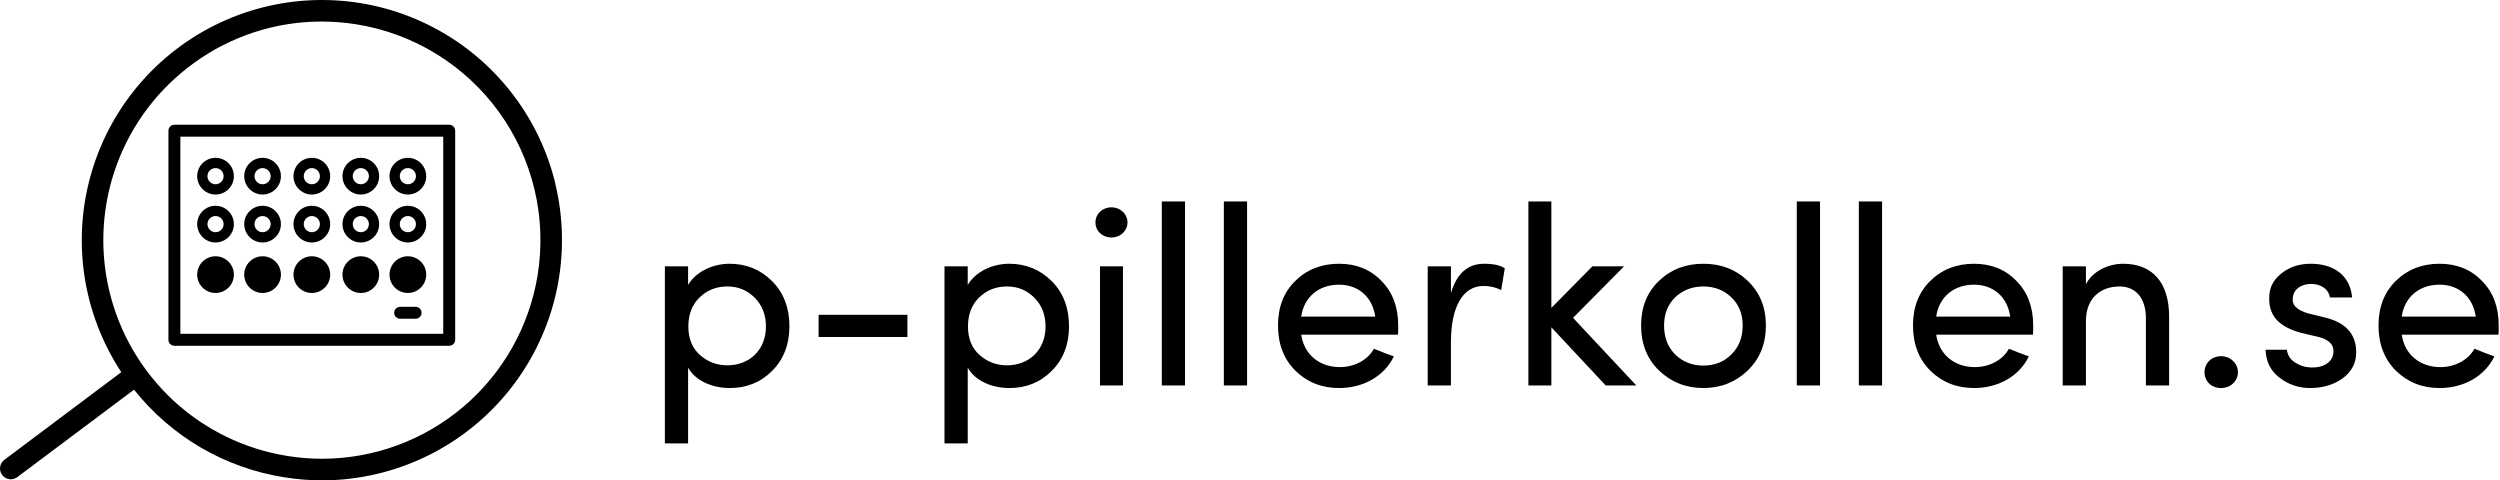
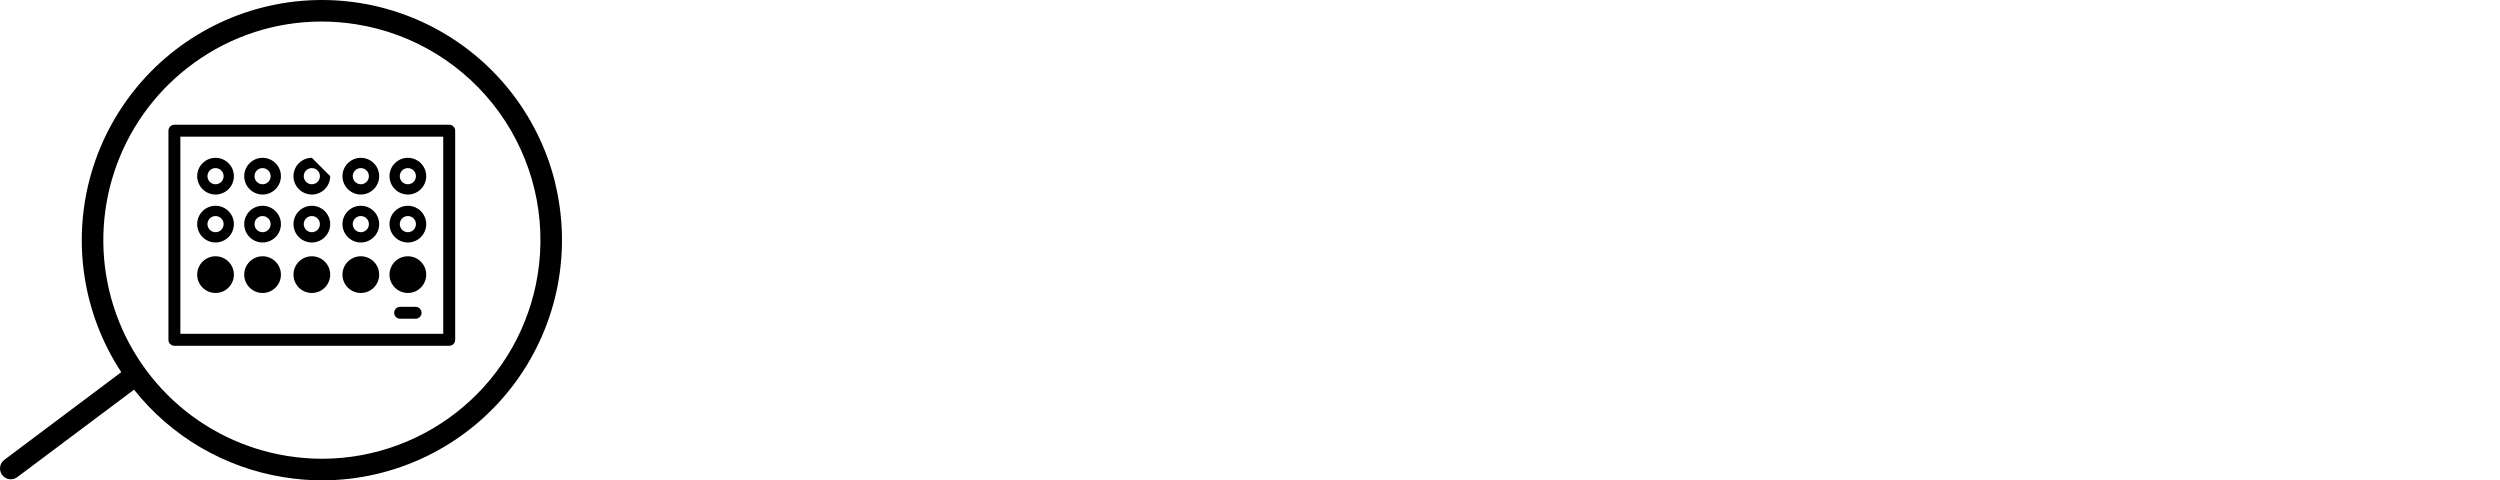
<svg xmlns="http://www.w3.org/2000/svg" width="942" height="181" viewBox="0 0 942 181" fill="none">
  <g clip-path="url(#clip0_1007_2923)">
    <path d="M209.186 68.862C206.034 56.063 200.124 44.106 191.87 33.829C183.615 23.551 173.216 15.201 161.397 9.362C149.579 3.524 136.628 0.337 123.45 0.025C110.272 -0.286 97.185 2.285 85.104 7.558C73.023 12.832 62.24 20.681 53.509 30.557C44.778 40.433 38.31 52.097 34.557 64.733C30.804 77.369 29.857 90.673 31.781 103.713C33.706 116.754 38.456 129.217 45.7 140.23L1.63 173.27C0.766 173.917 0.195 174.881 0.041 175.95C-0.112 177.018 0.165 178.104 0.813 178.968C1.46 179.832 2.424 180.404 3.492 180.557C4.561 180.71 5.647 180.433 6.511 179.785L50.508 146.825C64.543 164.516 84.707 176.293 107.011 179.825C111.779 180.598 116.6 180.993 121.43 181.006C135.136 180.971 148.657 177.826 160.971 171.806C173.285 165.786 184.072 157.05 192.519 146.255C200.966 135.46 206.852 122.888 209.733 109.487C212.615 96.087 212.417 82.207 209.154 68.894L209.186 68.862ZM202.606 103.481C199.52 122.794 189.664 140.379 174.8 153.091C159.937 165.802 141.035 172.811 121.477 172.863C117.062 172.86 112.654 172.508 108.295 171.811C92.207 169.243 77.243 161.961 65.296 150.886C53.348 139.811 44.955 125.441 41.177 109.594C37.399 93.747 38.406 77.136 44.072 61.861C49.738 46.587 59.807 33.337 73.006 23.788C86.985 13.607 103.833 8.12 121.126 8.117C125.539 8.12 129.944 8.472 134.301 9.17C144.979 10.876 155.216 14.67 164.428 20.333C173.64 25.997 181.646 33.419 187.989 42.177C194.332 50.935 198.888 60.856 201.396 71.375C203.904 81.894 204.315 92.804 202.606 103.481ZM280.434 133.22C277.834 138.427 271.605 140.652 266.876 140.652C256.102 140.652 250.129 133.595 250.129 121.425V100.148C250.129 99.027 250.574 97.952 251.367 97.159C252.16 96.366 253.235 95.921 254.356 95.921C255.477 95.921 256.552 96.366 257.344 97.159C258.137 97.952 258.582 99.027 258.582 100.148V120.883C258.582 128.132 262.211 132.406 268.152 132.406C274.285 132.406 280.418 128.961 280.418 119.766V100.148C280.418 99.027 280.863 97.952 281.656 97.159C282.448 96.366 283.523 95.921 284.644 95.921C285.765 95.921 286.841 96.366 287.633 97.159C288.426 97.952 288.871 99.027 288.871 100.148V135.915C288.871 137.036 288.426 138.111 287.633 138.904C286.841 139.697 285.765 140.142 284.644 140.142C283.523 140.142 282.448 139.697 281.656 138.904C280.863 138.111 280.418 137.036 280.418 135.915L280.434 133.22ZM321.688 103.489C313.322 103.489 309.789 112.413 309.789 123.929V135.891C309.789 137.012 309.344 138.088 308.551 138.88C307.759 139.673 306.684 140.118 305.563 140.118C304.442 140.118 303.367 139.673 302.574 138.88C301.781 138.088 301.336 137.012 301.336 135.891V100.148C301.336 99.027 301.781 97.952 302.574 97.159C303.367 96.366 304.442 95.921 305.563 95.921C306.684 95.921 307.759 96.366 308.551 97.159C309.344 97.952 309.789 99.027 309.789 100.148V106.097C312.022 98.473 316.169 95.411 321.871 95.411C325.061 95.411 330.229 96.057 329.488 100.61C329.025 103.306 326.609 103.864 323.634 103.585C322.988 103.508 322.338 103.476 321.688 103.489ZM340.357 74.939C343.611 74.939 346.211 77.26 346.211 80.418C346.211 83.576 343.611 85.897 340.357 85.897C339.603 85.954 338.844 85.855 338.13 85.606C337.415 85.357 336.76 84.963 336.204 84.448C335.649 83.934 335.206 83.311 334.904 82.617C334.601 81.923 334.444 81.175 334.444 80.418C334.444 79.661 334.601 78.912 334.904 78.219C335.206 77.525 335.649 76.902 336.204 76.387C336.76 75.873 337.415 75.479 338.13 75.23C338.844 74.98 339.603 74.881 340.357 74.939ZM344.632 100.116C344.632 98.995 344.187 97.92 343.394 97.127C342.601 96.335 341.526 95.889 340.405 95.889C339.284 95.889 338.209 96.335 337.416 97.127C336.624 97.92 336.178 98.995 336.178 100.116V135.883C336.178 137.004 336.624 138.08 337.416 138.872C338.209 139.665 339.284 140.11 340.405 140.11C341.526 140.11 342.601 139.665 343.394 138.872C344.187 138.08 344.632 137.004 344.632 135.883V100.116ZM365.534 102.851C368.134 97.644 374.362 95.419 379.092 95.419C389.874 95.419 395.839 102.476 395.839 114.646V135.923C395.839 137.044 395.394 138.119 394.601 138.912C393.808 139.705 392.733 140.15 391.612 140.15C390.491 140.15 389.416 139.705 388.624 138.912C387.831 138.119 387.386 137.044 387.386 135.923V115.189C387.386 107.939 383.765 103.673 377.816 103.673C371.683 103.673 365.55 107.11 365.55 116.305V135.907C365.55 137.028 365.105 138.103 364.312 138.896C363.52 139.689 362.444 140.134 361.323 140.134C360.202 140.134 359.127 139.689 358.335 138.896C357.542 138.103 357.097 137.028 357.097 135.907V100.148C357.097 99.027 357.542 97.952 358.335 97.159C359.127 96.366 360.202 95.921 361.323 95.921C362.444 95.921 363.52 96.366 364.312 97.159C365.105 97.952 365.55 99.027 365.55 100.148L365.534 102.851ZM424.158 115.197L441.535 133.22C443.027 134.99 443.027 137.59 441.352 138.986C440.558 139.766 439.49 140.203 438.377 140.203C437.264 140.203 436.196 139.766 435.403 138.986L416.454 118.546V135.915C416.479 136.486 416.388 137.057 416.186 137.591C415.985 138.126 415.677 138.615 415.282 139.028C414.887 139.441 414.412 139.769 413.886 139.994C413.361 140.218 412.795 140.334 412.224 140.334C411.652 140.334 411.086 140.218 410.561 139.994C410.035 139.769 409.56 139.441 409.165 139.028C408.77 138.615 408.462 138.126 408.26 137.591C408.059 137.057 407.968 136.486 407.993 135.915V76.534C407.968 75.963 408.059 75.393 408.26 74.858C408.462 74.323 408.77 73.834 409.165 73.422C409.56 73.009 410.035 72.68 410.561 72.456C411.086 72.231 411.652 72.116 412.224 72.116C412.795 72.116 413.361 72.231 413.886 72.456C414.412 72.68 414.887 73.009 415.282 73.422C415.677 73.834 415.985 74.323 416.186 74.858C416.388 75.393 416.479 75.963 416.454 76.534V111.464L430.642 97.078C431.407 96.327 432.431 95.9 433.503 95.883C434.575 95.867 435.612 96.263 436.399 96.99C437.181 97.781 437.62 98.848 437.62 99.96C437.62 101.073 437.181 102.14 436.399 102.931L424.158 115.197ZM445.068 117.892C445.068 104.143 455.38 95.411 467.733 95.411C480.086 95.411 490.501 104.183 490.501 117.892C490.501 131.601 480.134 140.652 467.733 140.652C455.332 140.652 445.068 131.641 445.068 117.892ZM482.04 117.892C482.04 109.12 475.54 103.681 467.733 103.681C459.926 103.681 453.426 109.159 453.426 117.892C453.426 126.625 459.934 132.478 467.733 132.478C475.533 132.478 482.04 126.72 482.04 117.892ZM508.054 135.915C508.054 137.036 507.609 138.111 506.816 138.904C506.024 139.697 504.949 140.142 503.828 140.142C502.707 140.142 501.631 139.697 500.839 138.904C500.046 138.111 499.601 137.036 499.601 135.915V76.534C499.601 75.413 500.046 74.338 500.839 73.545C501.631 72.753 502.707 72.307 503.828 72.307C504.949 72.307 506.024 72.753 506.816 73.545C507.609 74.338 508.054 75.413 508.054 76.534V135.915ZM530.081 135.915C530.106 136.486 530.015 137.057 529.813 137.591C529.612 138.126 529.304 138.615 528.909 139.028C528.514 139.441 528.039 139.769 527.513 139.994C526.988 140.218 526.422 140.334 525.85 140.334C525.279 140.334 524.713 140.218 524.187 139.994C523.662 139.769 523.187 139.441 522.792 139.028C522.396 138.615 522.089 138.126 521.887 137.591C521.686 137.057 521.595 136.486 521.62 135.915V76.534C521.595 75.963 521.686 75.393 521.887 74.858C522.089 74.323 522.396 73.834 522.792 73.422C523.187 73.009 523.662 72.68 524.187 72.456C524.713 72.231 525.279 72.116 525.85 72.116C526.422 72.116 526.988 72.231 527.513 72.456C528.039 72.68 528.514 73.009 528.909 73.422C529.304 73.834 529.612 74.323 529.813 74.858C530.015 75.393 530.106 75.963 530.081 76.534V135.915ZM579.597 121.242H547.634C548.663 128.483 554.325 133.036 561.67 133.036C566.869 133.036 569.748 131.737 572.723 128.483C574.318 126.72 576.71 126.162 578.393 127.366C578.791 127.665 579.125 128.038 579.378 128.466C579.63 128.894 579.795 129.368 579.864 129.86C579.933 130.352 579.904 130.853 579.779 131.333C579.654 131.814 579.435 132.266 579.135 132.662C574.956 138.053 568.448 140.637 561.391 140.637C549.029 140.637 539.18 131.625 539.18 117.876C539.18 104.127 549.029 95.395 561.391 95.395C573.752 95.395 582.923 104.167 582.923 117.876C582.927 118.316 582.844 118.752 582.679 119.16C582.514 119.567 582.27 119.938 581.961 120.251C581.652 120.564 581.284 120.812 580.878 120.982C580.472 121.152 580.037 121.24 579.597 121.242ZM574.581 114.638C573.56 107.397 568.353 103.027 561.391 103.027C554.213 103.027 548.631 107.397 547.634 114.638H574.581ZM601.305 102.851C603.905 97.644 610.133 95.419 614.863 95.419C625.637 95.419 631.61 102.476 631.61 114.646V135.923C631.61 137.044 631.165 138.119 630.372 138.912C629.579 139.705 628.504 140.15 627.383 140.15C626.262 140.15 625.187 139.705 624.394 138.912C623.602 138.119 623.156 137.044 623.156 135.923V115.189C623.156 107.939 619.536 103.673 613.587 103.673C607.454 103.673 601.321 107.11 601.321 116.305V135.907C601.321 137.028 600.876 138.103 600.083 138.896C599.29 139.689 598.215 140.134 597.094 140.134C595.973 140.134 594.898 139.689 594.106 138.896C593.313 138.103 592.868 137.028 592.868 135.907V100.148C592.868 99.027 593.313 97.952 594.106 97.159C594.898 96.366 595.973 95.921 597.094 95.921C598.215 95.921 599.29 96.366 600.083 97.159C600.876 97.952 601.321 99.027 601.321 100.148L601.305 102.851ZM647.887 129.041C648.675 129.018 649.46 129.151 650.196 129.434C650.933 129.716 651.606 130.142 652.176 130.686C652.747 131.231 653.203 131.883 653.52 132.606C653.836 133.328 654.006 134.106 654.019 134.895C654.019 138.244 651.228 140.652 647.887 140.652C647.11 140.678 646.336 140.549 645.61 140.272C644.884 139.995 644.22 139.577 643.657 139.041C643.095 138.505 642.644 137.862 642.333 137.15C642.021 136.438 641.854 135.672 641.842 134.895C641.852 134.113 642.017 133.34 642.327 132.622C642.637 131.904 643.085 131.255 643.647 130.711C644.209 130.167 644.873 129.739 645.6 129.453C646.328 129.166 647.105 129.026 647.887 129.041ZM680.496 133.22C684.859 133.22 688.112 130.899 688.112 127.462C688.112 124.272 685.608 122.725 682.354 121.983L676.405 120.588C669.068 118.634 664.698 115.005 664.698 108.139C664.698 100.961 671.078 95.379 679.85 95.379C685.52 95.379 691.015 97.42 693.511 102.437C693.827 103.039 693.986 103.711 693.974 104.39C693.974 107.174 691.278 108.195 689.986 108.195C688.694 108.195 687.849 107.549 686.924 106.336C684.97 103.737 682.737 102.716 680.05 102.716C675.958 102.716 673.263 105.108 673.263 108.386C673.263 111.169 675.958 112.748 678.742 113.402L685.122 114.997C694.133 117.23 696.366 122.709 696.366 127.629C696.366 135.716 688.559 140.637 679.547 140.637C672.864 140.637 665.99 136.92 663.94 130.269C663.839 129.84 663.777 129.402 663.757 128.961C663.757 126.736 665.894 125.62 667.84 125.62C668.618 125.593 669.385 125.809 670.035 126.238C670.686 126.666 671.186 127.287 671.469 128.012C672.689 131.178 676.126 133.22 680.496 133.22ZM742.741 121.242H710.785C711.806 128.483 717.476 133.036 724.813 133.036C730.013 133.036 732.899 131.737 735.866 128.483C737.461 126.72 739.854 126.162 741.536 127.366C741.935 127.664 742.27 128.037 742.523 128.465C742.776 128.893 742.942 129.367 743.011 129.859C743.08 130.352 743.051 130.853 742.925 131.334C742.799 131.815 742.579 132.266 742.278 132.662C738.099 138.053 731.592 140.637 724.534 140.637C712.181 140.637 702.332 131.625 702.332 117.876C702.332 104.127 712.181 95.395 724.534 95.395C736.887 95.395 746.066 104.167 746.066 117.876C746.07 118.316 745.987 118.752 745.822 119.16C745.657 119.567 745.413 119.938 745.104 120.251C744.795 120.564 744.427 120.812 744.021 120.982C743.616 121.152 743.18 121.24 742.741 121.242ZM737.724 114.638C736.704 107.397 731.504 103.027 724.534 103.027C717.356 103.027 711.774 107.397 710.785 114.638H737.724Z" fill="black" />
    <g clip-path="url(#clip1_1007_2923)">
      <path d="M81.212 59.467C77.399 59.467 74.297 62.57 74.297 66.383C74.297 70.196 77.399 73.298 81.212 73.298C85.026 73.298 88.128 70.196 88.128 66.383C88.128 62.57 85.026 59.467 81.212 59.467ZM81.212 69.428C79.532 69.428 78.168 68.064 78.168 66.383C78.168 64.702 79.532 63.338 81.212 63.338C82.893 63.338 84.257 64.702 84.257 66.383C84.257 68.064 82.893 69.428 81.212 69.428Z" fill="black" />
      <path d="M98.937 59.467C95.124 59.467 92.022 62.57 92.022 66.383C92.022 70.196 95.124 73.298 98.937 73.298C102.75 73.298 105.853 70.196 105.853 66.383C105.853 62.57 102.75 59.467 98.937 59.467ZM98.937 69.428C97.256 69.428 95.892 68.064 95.892 66.383C95.892 64.702 97.256 63.338 98.937 63.338C100.618 63.338 101.982 64.702 101.982 66.383C101.982 68.064 100.618 69.428 98.937 69.428Z" fill="black" />
      <path d="M135.958 59.467C132.144 59.467 129.042 62.57 129.042 66.383C129.042 70.196 132.144 73.298 135.958 73.298C139.771 73.298 142.873 70.196 142.873 66.383C142.873 62.57 139.771 59.467 135.958 59.467ZM135.958 69.428C134.277 69.428 132.913 68.064 132.913 66.383C132.913 64.702 134.277 63.338 135.958 63.338C137.638 63.338 139.002 64.702 139.002 66.383C139.002 68.064 137.638 69.428 135.958 69.428Z" fill="black" />
      <path d="M153.682 59.467C149.869 59.467 146.767 62.57 146.767 66.383C146.767 70.196 149.869 73.298 153.682 73.298C157.495 73.298 160.598 70.196 160.598 66.383C160.598 62.57 157.495 59.467 153.682 59.467ZM153.682 69.428C152.001 69.428 150.637 68.064 150.637 66.383C150.637 64.702 152.001 63.338 153.682 63.338C155.363 63.338 156.727 64.702 156.727 66.383C156.727 68.064 155.363 69.428 153.682 69.428Z" fill="black" />
-       <path d="M117.499 59.467C113.685 59.467 110.583 62.57 110.583 66.383C110.583 70.196 113.685 73.298 117.499 73.298C121.312 73.298 124.414 70.196 124.414 66.383C124.414 62.57 121.312 59.467 117.499 59.467ZM117.499 69.428C115.818 69.428 114.454 68.064 114.454 66.383C114.454 64.702 115.818 63.338 117.499 63.338C119.179 63.338 120.543 64.702 120.543 66.383C120.543 68.064 119.179 69.428 117.499 69.428Z" fill="black" />
+       <path d="M117.499 59.467C113.685 59.467 110.583 62.57 110.583 66.383C110.583 70.196 113.685 73.298 117.499 73.298C121.312 73.298 124.414 70.196 124.414 66.383ZM117.499 69.428C115.818 69.428 114.454 68.064 114.454 66.383C114.454 64.702 115.818 63.338 117.499 63.338C119.179 63.338 120.543 64.702 120.543 66.383C120.543 68.064 119.179 69.428 117.499 69.428Z" fill="black" />
      <path d="M81.212 77.536C77.399 77.536 74.297 80.638 74.297 84.451C74.297 88.264 77.399 91.367 81.212 91.367C85.026 91.367 88.128 88.264 88.128 84.451C88.128 80.638 85.026 77.536 81.212 77.536ZM81.212 87.496C79.532 87.496 78.168 86.132 78.168 84.451C78.168 82.77 79.532 81.406 81.212 81.406C82.893 81.406 84.257 82.77 84.257 84.451C84.257 86.132 82.893 87.496 81.212 87.496Z" fill="black" />
      <path d="M98.937 77.536C95.124 77.536 92.022 80.638 92.022 84.451C92.022 88.264 95.124 91.367 98.937 91.367C102.75 91.367 105.853 88.264 105.853 84.451C105.853 80.638 102.75 77.536 98.937 77.536ZM98.937 87.496C97.256 87.496 95.892 86.132 95.892 84.451C95.892 82.77 97.256 81.406 98.937 81.406C100.618 81.406 101.982 82.77 101.982 84.451C101.982 86.132 100.618 87.496 98.937 87.496Z" fill="black" />
      <path d="M135.958 77.536C132.144 77.536 129.042 80.638 129.042 84.451C129.042 88.264 132.144 91.367 135.958 91.367C139.771 91.367 142.873 88.264 142.873 84.451C142.873 80.638 139.771 77.536 135.958 77.536ZM135.958 87.496C134.277 87.496 132.913 86.132 132.913 84.451C132.913 82.77 134.277 81.406 135.958 81.406C137.638 81.406 139.002 82.77 139.002 84.451C139.002 86.132 137.638 87.496 135.958 87.496Z" fill="black" />
      <path d="M153.682 77.536C149.869 77.536 146.767 80.638 146.767 84.451C146.767 88.264 149.869 91.367 153.682 91.367C157.495 91.367 160.598 88.264 160.598 84.451C160.598 80.638 157.495 77.536 153.682 77.536ZM153.682 87.496C152.001 87.496 150.637 86.132 150.637 84.451C150.637 82.77 152.001 81.406 153.682 81.406C155.363 81.406 156.727 82.77 156.727 84.451C156.727 86.132 155.363 87.496 153.682 87.496Z" fill="black" />
      <path d="M117.499 77.536C113.685 77.536 110.583 80.638 110.583 84.451C110.583 88.264 113.685 91.367 117.499 91.367C121.312 91.367 124.414 88.264 124.414 84.451C124.414 80.638 121.312 77.536 117.499 77.536ZM117.499 87.496C115.818 87.496 114.454 86.132 114.454 84.451C114.454 82.77 115.818 81.406 117.499 81.406C119.179 81.406 120.543 82.77 120.543 84.451C120.543 86.132 119.179 87.496 117.499 87.496Z" fill="black" />
      <path d="M81.212 110.394C85.032 110.394 88.128 107.297 88.128 103.478C88.128 99.659 85.032 96.562 81.212 96.562C77.393 96.562 74.297 99.659 74.297 103.478C74.297 107.297 77.393 110.394 81.212 110.394Z" fill="black" />
      <path d="M98.937 110.394C102.756 110.394 105.853 107.297 105.853 103.478C105.853 99.659 102.756 96.562 98.937 96.562C95.118 96.562 92.022 99.659 92.022 103.478C92.022 107.297 95.118 110.394 98.937 110.394Z" fill="black" />
      <path d="M135.958 110.394C139.777 110.394 142.873 107.297 142.873 103.478C142.873 99.659 139.777 96.562 135.958 96.562C132.138 96.562 129.042 99.659 129.042 103.478C129.042 107.297 132.138 110.394 135.958 110.394Z" fill="black" />
      <path d="M153.682 110.394C157.502 110.394 160.598 107.297 160.598 103.478C160.598 99.659 157.502 96.562 153.682 96.562C149.863 96.562 146.767 99.659 146.767 103.478C146.767 107.297 149.863 110.394 153.682 110.394Z" fill="black" />
      <path d="M117.499 110.394C121.318 110.394 124.414 107.297 124.414 103.478C124.414 99.659 121.318 96.562 117.499 96.562C113.679 96.562 110.583 99.659 110.583 103.478C110.583 107.297 113.679 110.394 117.499 110.394Z" fill="black" />
      <path d="M153.69 120.107H150.77C149.531 120.107 148.522 119.099 148.522 117.86C148.522 116.621 149.531 115.612 150.77 115.612H156.6C157.839 115.612 158.848 116.621 158.848 117.86C158.848 119.099 157.839 120.107 156.6 120.107" fill="black" />
      <path d="M169.265 130.297H65.714C64.466 130.297 63.467 129.288 63.467 128.049V49.25C63.467 48.001 64.475 47.002 65.714 47.002H169.265C170.504 47.002 171.513 48.011 171.513 49.25V128.039C171.513 129.288 170.504 130.287 169.265 130.287M67.962 125.782H167.008V51.498H67.962V125.792V125.782Z" fill="black" />
    </g>
  </g>
-   <path d="M250.527 100.345H259.277V107.364C262.258 102.364 268.508 99.383 274.95 99.383C281.2 99.383 286.585 101.595 290.912 105.922C295.239 110.249 297.451 115.922 297.451 122.942C297.451 129.865 295.239 135.442 290.912 139.769C286.585 144.096 281.297 146.212 274.95 146.212C268.412 146.212 262.065 143.519 259.277 138.519V167.077H250.527V100.345ZM259.373 123.038C259.373 127.557 260.815 131.211 263.796 133.807C266.777 136.404 270.143 137.654 274.085 137.654C282.451 137.654 288.605 131.788 288.605 123.038C288.605 118.615 287.162 114.961 284.374 112.172C281.585 109.384 278.22 107.941 274.085 107.941C269.95 107.941 266.489 109.288 263.604 112.076C260.815 114.768 259.373 118.422 259.373 123.038ZM308.449 126.98V118.615H341.911V126.98H308.449ZM355.885 100.345H364.636V107.364C367.616 102.364 373.867 99.383 380.309 99.383C386.559 99.383 391.944 101.595 396.271 105.922C400.598 110.249 402.81 115.922 402.81 122.942C402.81 129.865 400.598 135.442 396.271 139.769C391.944 144.096 386.655 146.212 380.309 146.212C373.77 146.212 367.424 143.519 364.636 138.519V167.077H355.885V100.345ZM364.732 123.038C364.732 127.557 366.174 131.211 369.155 133.807C372.136 136.404 375.501 137.654 379.444 137.654C387.809 137.654 393.963 131.788 393.963 123.038C393.963 118.615 392.521 114.961 389.732 112.172C386.944 109.384 383.578 107.941 379.444 107.941C375.309 107.941 371.847 109.288 368.963 112.076C366.174 114.768 364.732 118.422 364.732 123.038ZM423.135 145.25H414.481V100.345H423.135V145.25ZM414.481 87.845C412.173 85.633 412.173 81.979 414.481 79.768C416.884 77.556 420.731 77.556 423.038 79.768C425.442 81.979 425.442 85.633 423.038 87.845C420.731 90.056 416.884 90.056 414.481 87.845ZM437.768 145.25V75.921H446.519V145.25H437.768ZM461.15 145.25V75.921H469.9V145.25H461.15ZM490.301 119.288H518.187C517.129 111.884 511.84 107.268 504.532 107.268C496.936 107.268 491.359 111.884 490.301 119.288ZM526.841 122.653C526.841 124.288 526.841 125.442 526.744 126.115H490.301C491.359 133.519 497.128 138.327 504.821 138.327C510.302 138.327 515.302 135.731 517.706 131.403C518.571 131.692 519.821 132.269 521.552 132.942L525.206 134.288C521.456 141.981 513.475 146.212 504.532 146.212C497.994 146.212 492.513 144 488.09 139.673C483.763 135.346 481.551 129.673 481.551 122.653C481.551 115.634 483.763 110.057 488.09 105.826C492.513 101.499 497.994 99.383 504.532 99.383C510.975 99.383 516.36 101.499 520.494 105.826C524.725 110.057 526.841 115.634 526.841 122.653ZM546.713 128.903V145.25H537.962V100.345H546.713V110.441C548.924 103.037 553.059 99.383 559.213 99.383C562.771 99.383 565.367 99.96 567.002 101.114L565.655 109.288C563.54 108.23 561.328 107.749 559.021 107.749C550.847 107.749 546.713 116.211 546.713 128.903ZM605.034 145.25L584.553 123.326V145.25H575.899V75.921H584.553V116.018L600.034 100.345H611.958L592.726 119.769L616.573 145.25H605.034ZM618.367 122.653C618.367 115.73 620.579 110.153 625.098 105.826C629.617 101.499 635.194 99.383 641.829 99.383C648.464 99.383 654.041 101.499 658.56 105.826C663.08 110.153 665.388 115.73 665.388 122.653C665.388 129.577 663.08 135.25 658.464 139.673C653.945 144 648.368 146.212 641.829 146.212C635.291 146.212 629.714 144 625.194 139.673C620.675 135.346 618.367 129.673 618.367 122.653ZM656.637 122.653C656.637 118.23 655.195 114.672 652.31 111.98C649.522 109.288 645.964 107.941 641.829 107.941C637.695 107.941 634.137 109.288 631.252 111.98C628.464 114.672 627.021 118.23 627.021 122.653C627.021 127.173 628.464 130.827 631.252 133.615C634.137 136.404 637.695 137.75 641.829 137.75C645.964 137.75 649.522 136.404 652.31 133.615C655.195 130.827 656.637 127.173 656.637 122.653ZM677.032 145.25V75.921H685.782V145.25H677.032ZM700.414 145.25V75.921H709.164V145.25H700.414ZM729.565 119.288H757.45C756.393 111.884 751.104 107.268 743.796 107.268C736.2 107.268 730.623 111.884 729.565 119.288ZM766.104 122.653C766.104 124.288 766.104 125.442 766.008 126.115H729.565C730.623 133.519 736.392 138.327 744.085 138.327C749.566 138.327 754.566 135.731 756.97 131.403C757.835 131.692 759.085 132.269 760.816 132.942L764.47 134.288C760.72 141.981 752.739 146.212 743.796 146.212C737.258 146.212 731.777 144 727.353 139.673C723.026 135.346 720.815 129.673 720.815 122.653C720.815 115.634 723.026 110.057 727.353 105.826C731.777 101.499 737.258 99.383 743.796 99.383C750.239 99.383 755.623 101.499 759.758 105.826C763.989 110.057 766.104 115.634 766.104 122.653ZM785.976 121.019V145.25H777.226V100.345H785.976V107.076C788.573 102.076 794.534 99.383 800.015 99.383C811.169 99.383 817.323 106.595 817.323 119.288V145.25H808.573V119.865C808.573 112.461 804.823 107.941 798.669 107.941C791.65 107.941 785.976 112.172 785.976 121.019ZM832.466 144.577C830.062 142.269 830.062 138.231 832.466 135.923C834.87 133.615 838.908 133.615 841.312 135.923C843.908 138.231 843.908 142.269 841.312 144.577C838.908 146.789 834.87 146.789 832.466 144.577ZM873.296 126.884L867.142 125.442C858.584 123.134 854.353 118.807 855.123 110.826C855.411 107.557 857.142 104.864 860.123 102.653C863.104 100.441 866.661 99.383 870.7 99.383C879.065 99.383 885.508 103.518 886.277 112.076H877.912C877.431 108.903 874.45 106.98 870.892 106.98C867.527 106.98 864.834 108.614 864.161 111.018C863.777 112.461 863.777 113.615 864.257 114.576C864.931 116.018 866.757 117.172 869.546 118.038L876.181 119.672C883.969 121.596 887.816 125.923 887.816 132.75C887.816 136.788 886.085 140.058 882.719 142.558C879.354 144.962 875.315 146.212 870.411 146.212C866.084 146.212 862.238 144.865 858.873 142.269C855.507 139.673 853.776 136.115 853.68 131.788H861.661C862.046 134.192 863.296 135.827 865.315 136.884C867.334 138.134 869.642 138.615 872.431 138.423C876.565 138.134 879.162 135.731 879.258 132.557C879.354 129.48 877.046 127.75 873.296 126.884ZM904.975 119.288H932.86C931.803 111.884 926.514 107.268 919.206 107.268C911.61 107.268 906.033 111.884 904.975 119.288ZM941.514 122.653C941.514 124.288 941.514 125.442 941.418 126.115H904.975C906.033 133.519 911.802 138.327 919.495 138.327C924.976 138.327 929.976 135.731 932.38 131.403C933.245 131.692 934.495 132.269 936.226 132.942L939.88 134.288C936.13 141.981 928.149 146.212 919.206 146.212C912.668 146.212 907.187 144 902.763 139.673C898.436 135.346 896.225 129.673 896.225 122.653C896.225 115.634 898.436 110.057 902.763 105.826C907.187 101.499 912.668 99.383 919.206 99.383C925.649 99.383 931.033 101.499 935.168 105.826C939.399 110.057 941.514 115.634 941.514 122.653Z" fill="black" />
  <defs>
    <clipPath id="clip0_1007_2923">
      <rect width="214.938" height="181" fill="white" />
    </clipPath>
    <clipPath id="clip1_1007_2923">
      <rect width="152.719" height="152.719" fill="white" transform="translate(39.594 11.312)" />
    </clipPath>
  </defs>
</svg>